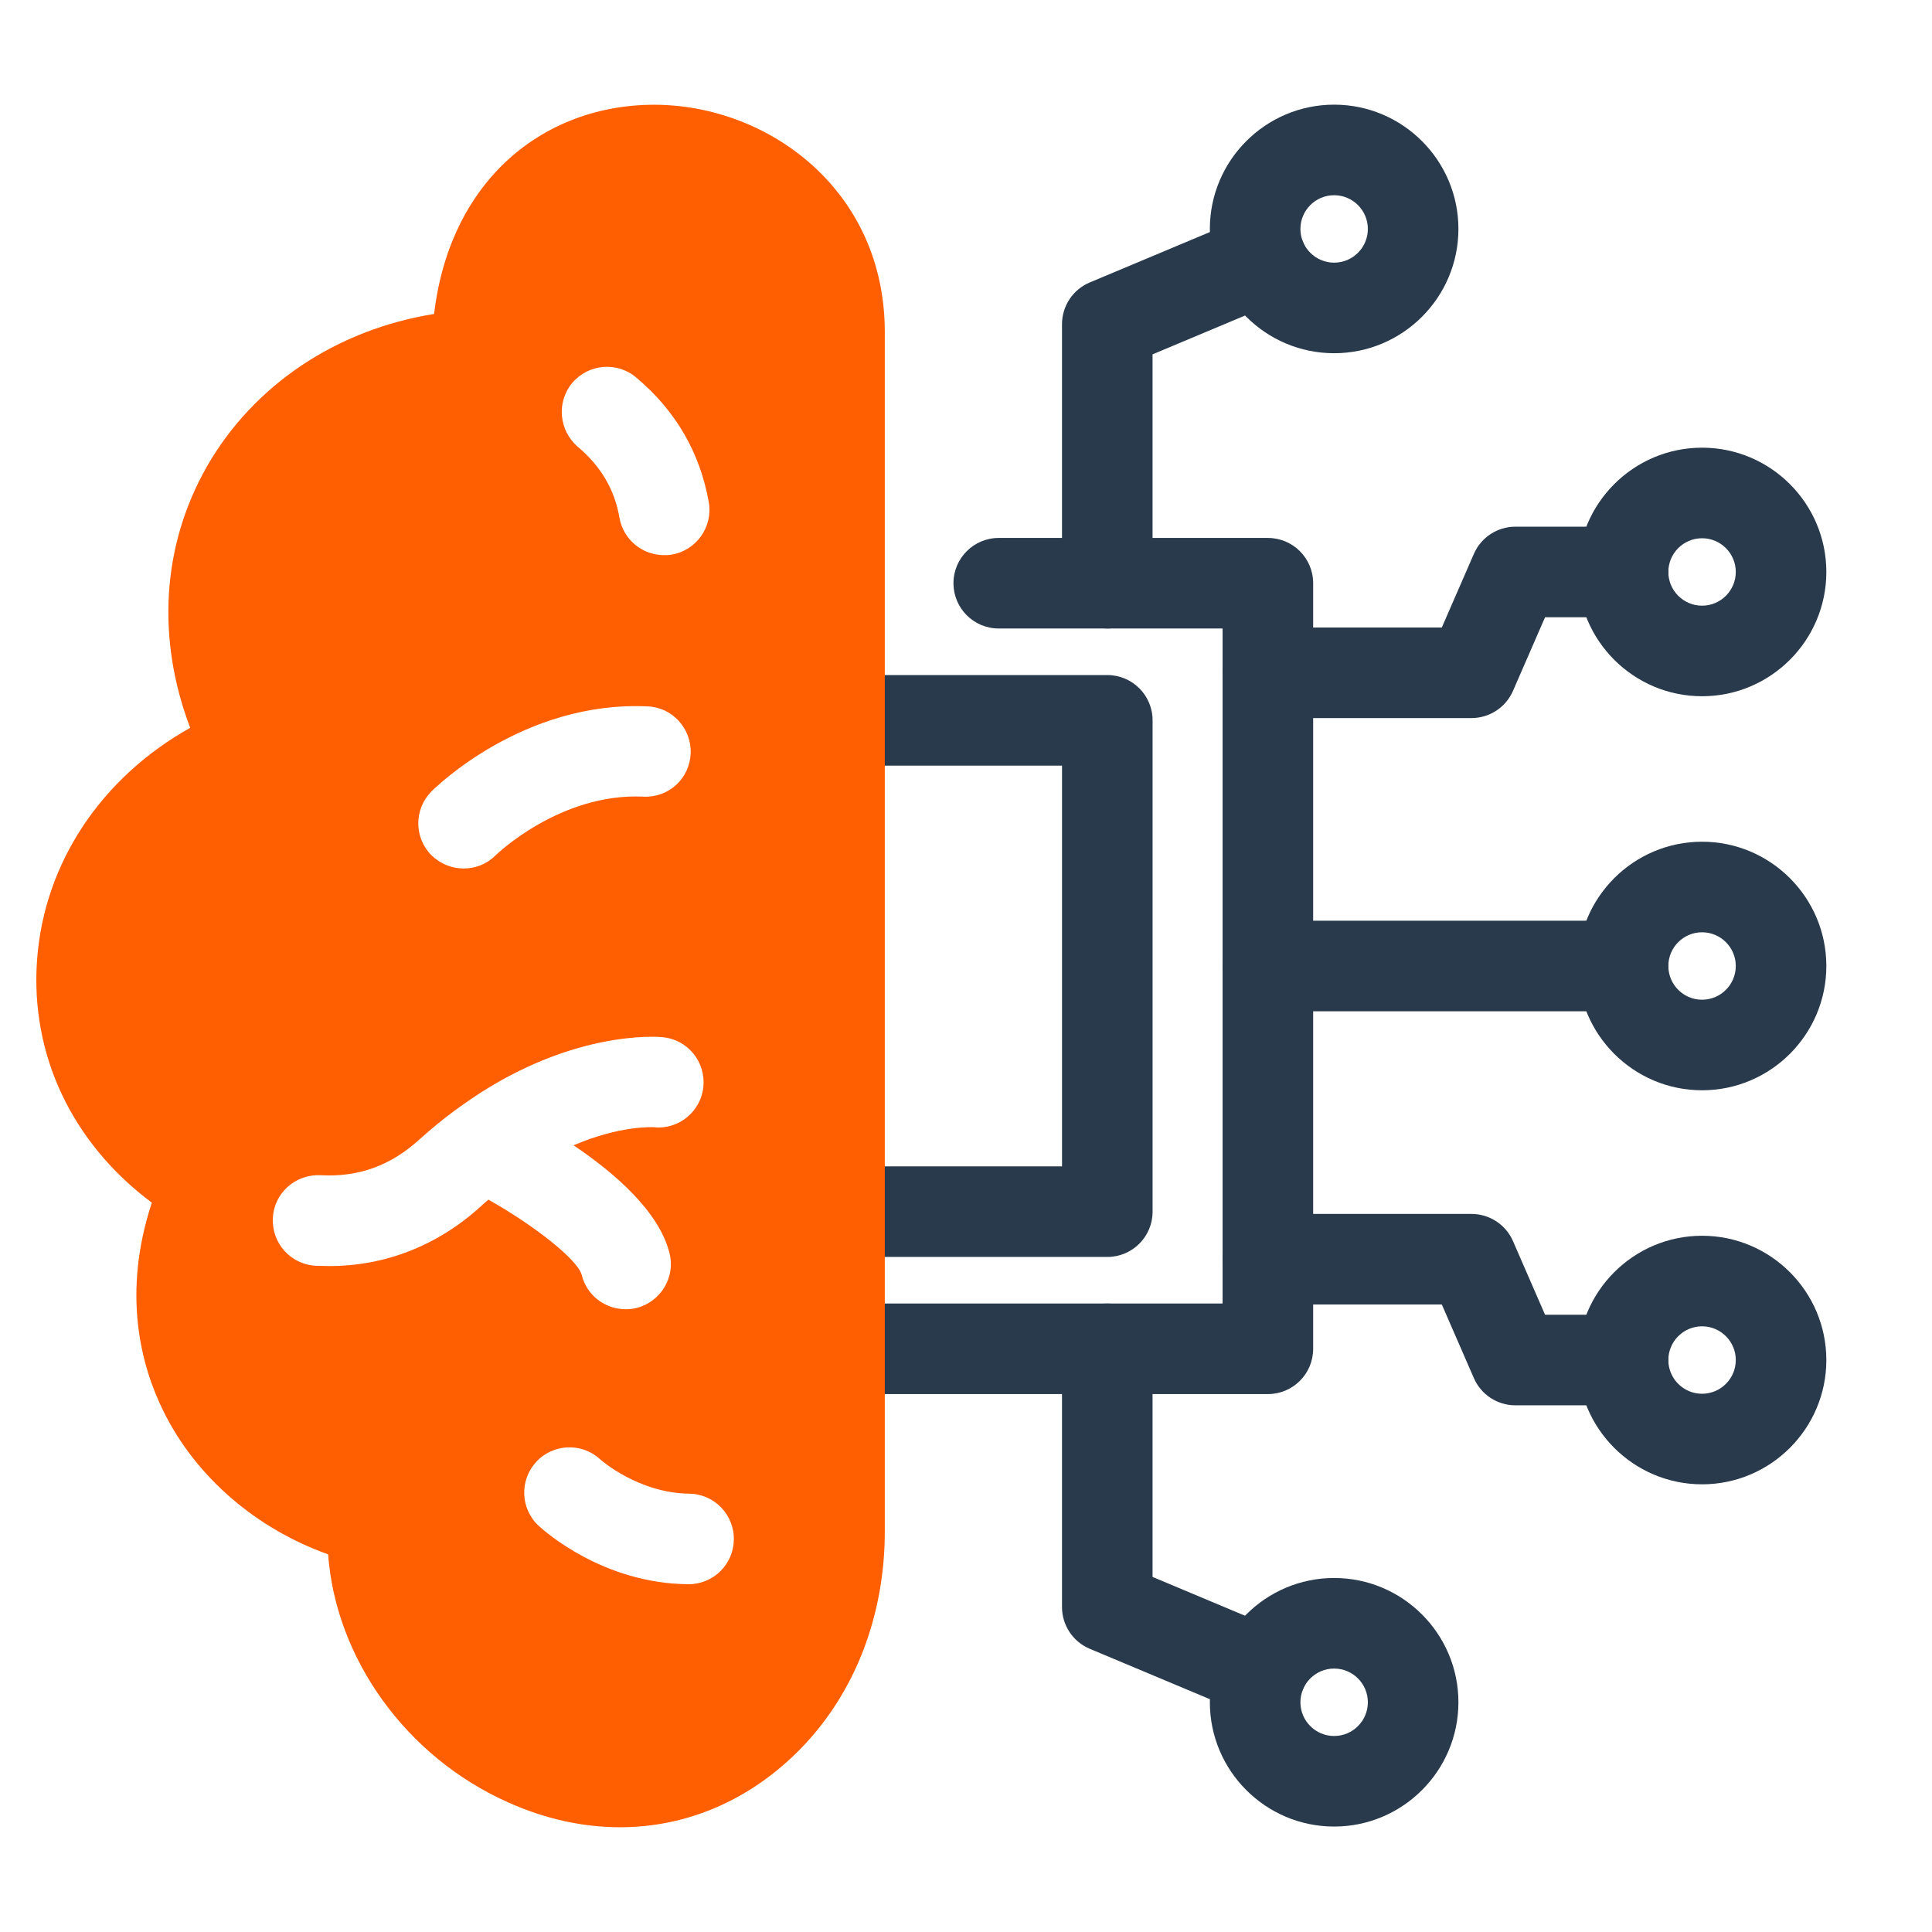
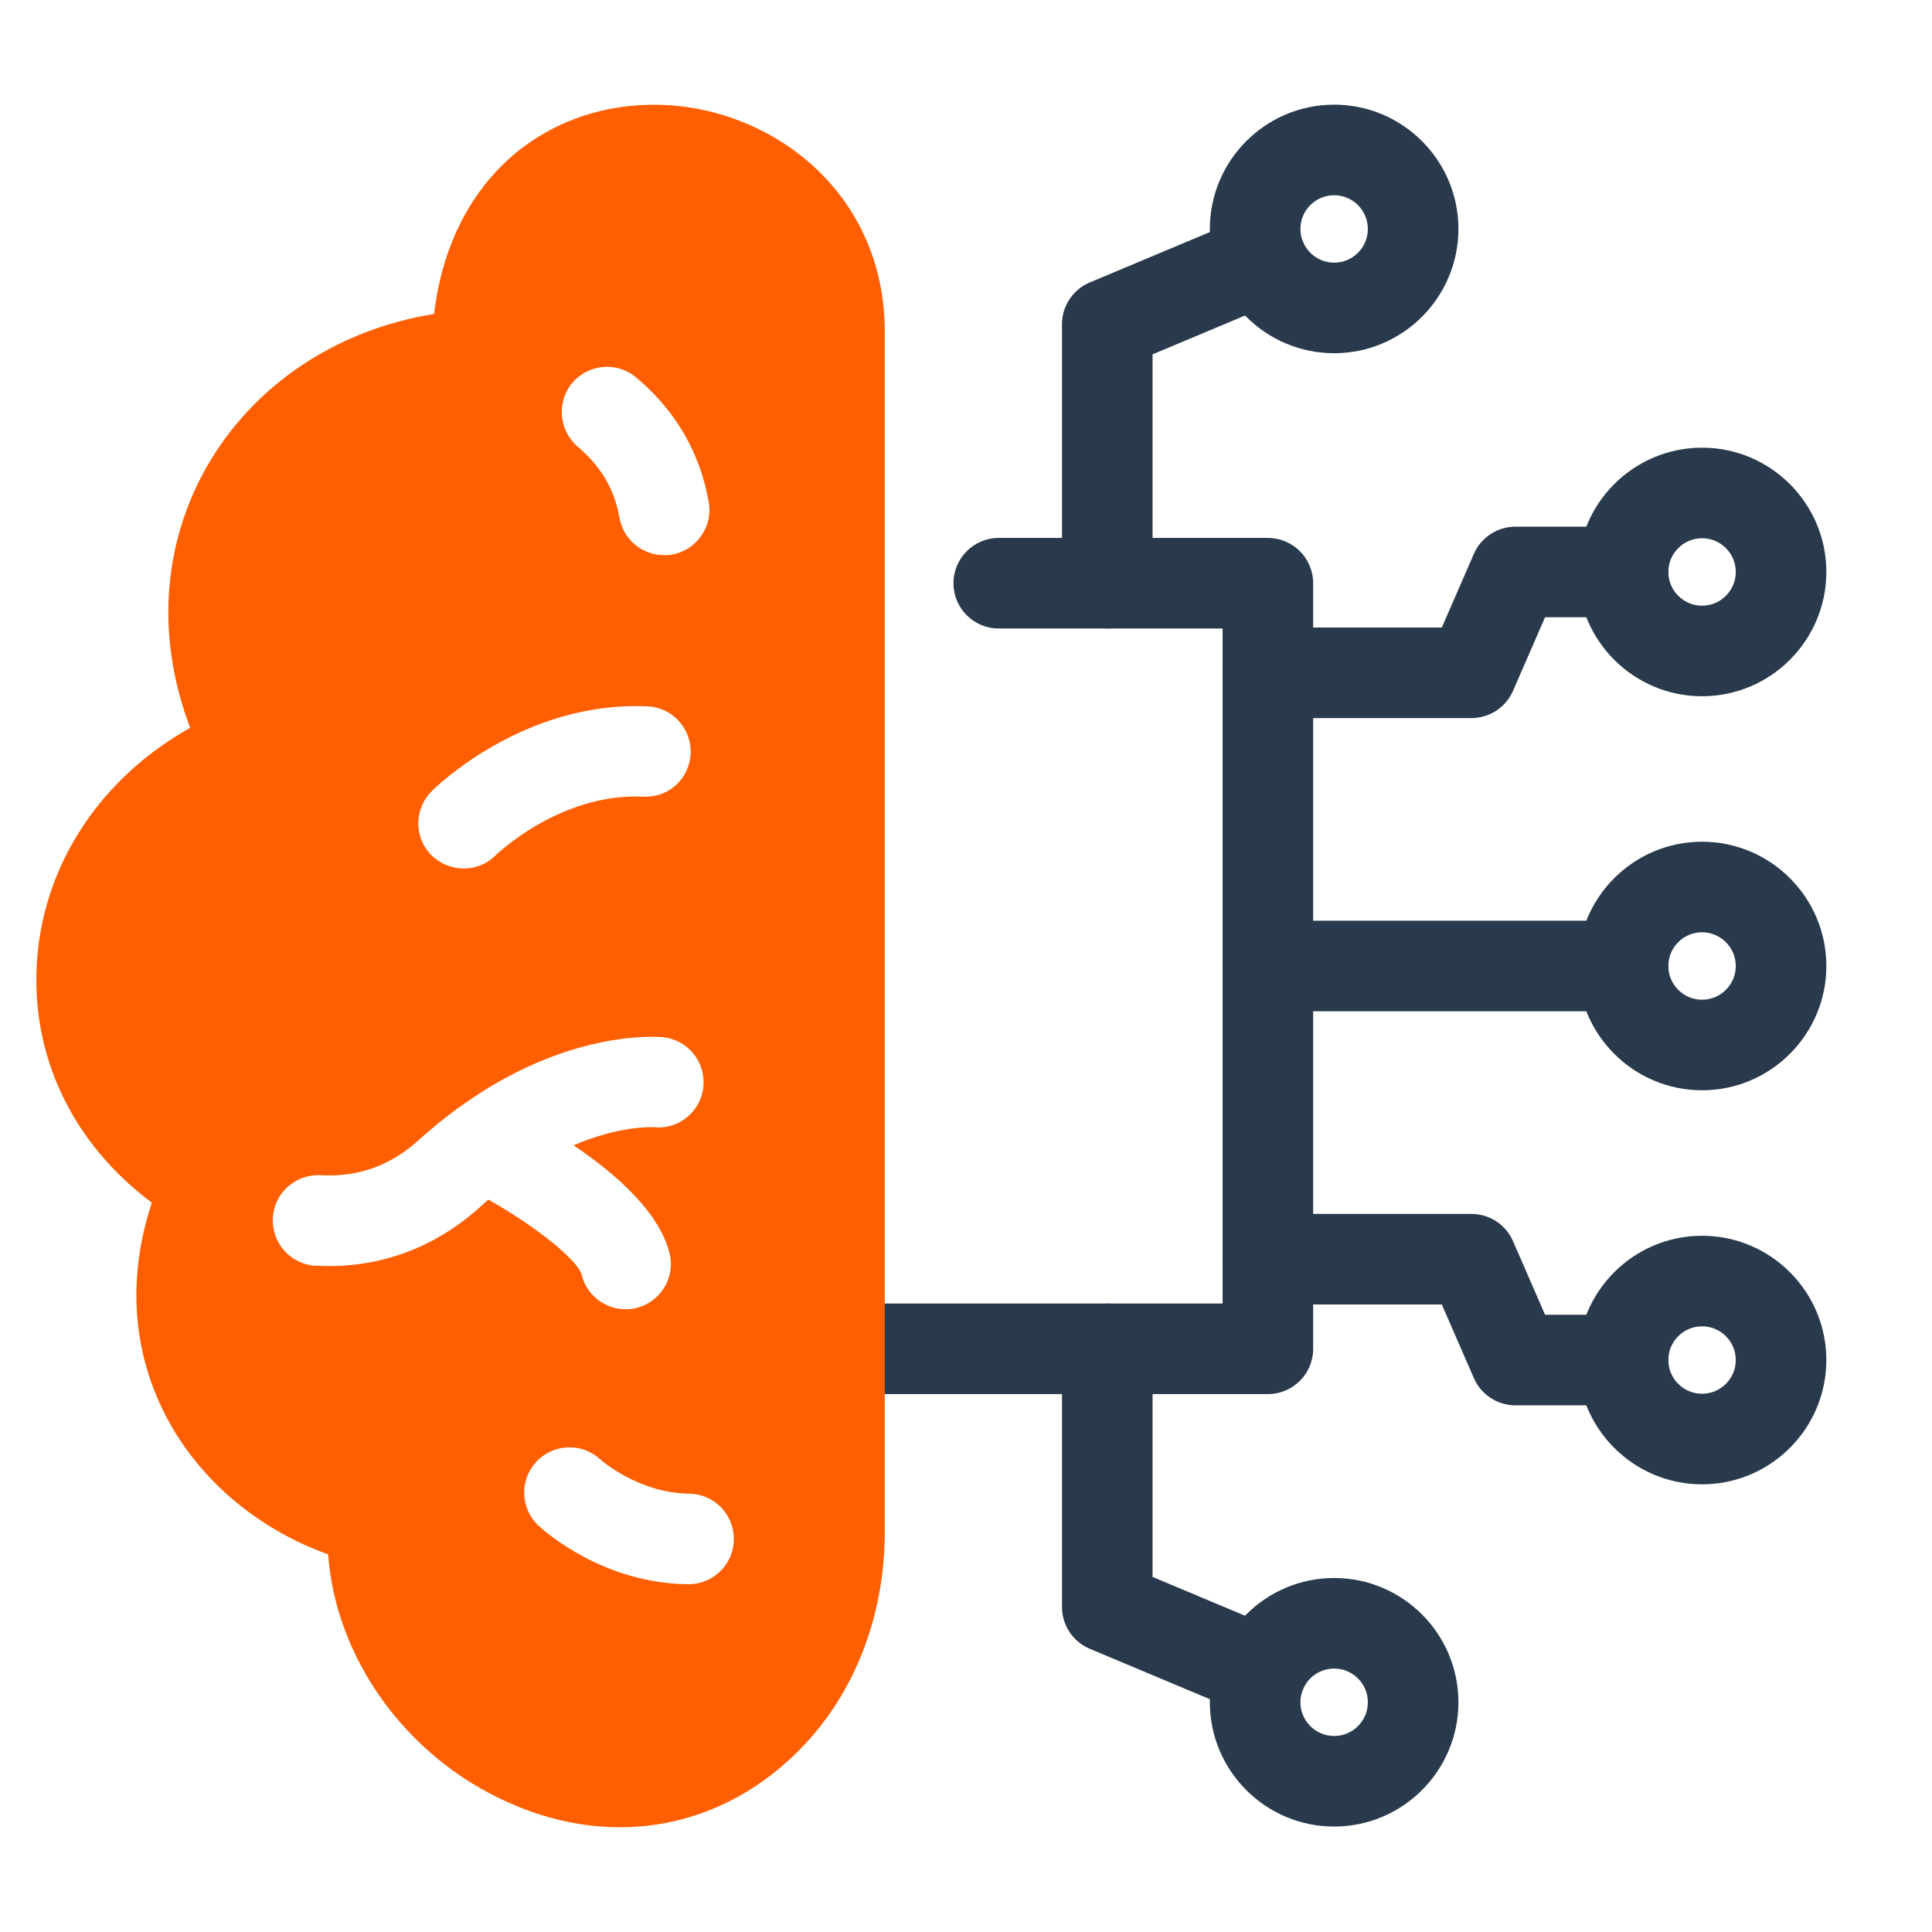
<svg xmlns="http://www.w3.org/2000/svg" id="c" height="64" viewBox="0 0 64 64" width="64" data-name="DYPTA EXPAND">
  <g fill="#293a4c">
    <path d="m42 46.181h-14.191c-.829 0-1.5-.671-1.5-1.5s.671-1.5 1.5-1.5h12.691v-22.361h-7.415c-.829 0-1.5-.671-1.5-1.5s.671-1.5 1.5-1.5h8.915c.829 0 1.5.671 1.5 1.5v25.361c0 .829-.671 1.5-1.5 1.5z" />
-     <path d="m36.681 41.638h-8.872c-.829 0-1.5-.671-1.5-1.5s.671-1.5 1.5-1.5h7.372v-13.276h-7.372c-.829 0-1.5-.671-1.5-1.5s.671-1.5 1.5-1.5h8.872c.829 0 1.5.671 1.5 1.5v16.276c0 .829-.671 1.5-1.5 1.5z" />
    <g>
      <path d="m48.745 23.787h-6.745c-.829 0-1.5-.671-1.5-1.5s.671-1.5 1.5-1.5h5.762l1.062-2.439c.238-.547.778-.901 1.375-.901h3.571c.829 0 1.5.671 1.5 1.5s-.671 1.5-1.5 1.5h-2.588l-1.062 2.439c-.238.547-.778.901-1.375.901z" />
      <path d="m56.383 23.064c-2.27 0-4.117-1.847-4.117-4.117s1.847-4.117 4.117-4.117 4.117 1.847 4.117 4.117-1.847 4.117-4.117 4.117zm0-5.234c-.616 0-1.117.501-1.117 1.117s.501 1.117 1.117 1.117 1.117-.501 1.117-1.117-.501-1.117-1.117-1.117z" />
      <g>
        <path d="m53.77 46.553h-3.571c-.597 0-1.137-.354-1.375-.901l-1.062-2.439h-5.762c-.829 0-1.5-.671-1.5-1.5s.671-1.5 1.5-1.5h6.745c.597 0 1.137.354 1.375.901l1.062 2.439h2.588c.829 0 1.5.671 1.5 1.5s-.671 1.5-1.5 1.5z" />
        <path d="m56.383 49.17c-2.27 0-4.117-1.847-4.117-4.117s1.847-4.117 4.117-4.117 4.117 1.847 4.117 4.117-1.847 4.117-4.117 4.117zm0-5.234c-.616 0-1.117.501-1.117 1.117s.501 1.117 1.117 1.117 1.117-.501 1.117-1.117-.501-1.117-1.117-1.117z" />
      </g>
      <g>
        <path d="m56.383 36.117c-2.27 0-4.117-1.847-4.117-4.117s1.847-4.117 4.117-4.117 4.117 1.847 4.117 4.117-1.847 4.117-4.117 4.117zm0-5.234c-.616 0-1.117.501-1.117 1.117s.501 1.117 1.117 1.117 1.117-.501 1.117-1.117-.501-1.117-1.117-1.117z" />
        <path d="m53.766 33.5h-11.766c-.829 0-1.5-.671-1.5-1.5s.671-1.5 1.5-1.5h11.766c.829 0 1.5.671 1.5 1.5s-.671 1.5-1.5 1.5z" />
      </g>
      <g>
        <path d="m44.195 11.701c-2.27 0-4.117-1.847-4.117-4.117s1.847-4.117 4.117-4.117 4.117 1.847 4.117 4.117-1.847 4.117-4.117 4.117zm0-5.234c-.616 0-1.117.501-1.117 1.117s.501 1.117 1.117 1.117 1.117-.501 1.117-1.117-.501-1.117-1.117-1.117z" />
        <path d="m36.68 20.819c-.829 0-1.5-.671-1.5-1.5v-8.579c0-.604.362-1.149.919-1.383l5.1-2.14c.762-.32 1.643.039 1.964.803.32.764-.039 1.643-.803 1.964l-4.18 1.754v7.582c0 .829-.671 1.5-1.5 1.5z" />
      </g>
      <g>
        <path d="m44.195 60.507c-2.27 0-4.117-1.847-4.117-4.117s1.847-4.117 4.117-4.117 4.117 1.847 4.117 4.117-1.847 4.117-4.117 4.117zm0-5.234c-.616 0-1.117.501-1.117 1.117s.501 1.117 1.117 1.117 1.117-.501 1.117-1.117-.501-1.117-1.117-1.117z" />
        <path d="m41.779 56.875c-.194 0-.39-.038-.58-.117l-5.1-2.14c-.557-.234-.919-.779-.919-1.383v-8.553c0-.829.671-1.5 1.5-1.5s1.5.671 1.5 1.5v7.556l4.18 1.754c.764.321 1.123 1.2.803 1.964-.241.574-.798.92-1.384.92z" />
      </g>
    </g>
  </g>
  <path d="m21.67 3.47c-1.97 0-3.78.73-5.1 2.07-.88.89-1.9 2.42-2.19 4.86-3.23.52-5.98 2.35-7.53 5.06-1.49 2.62-1.67 5.7-.55 8.65-2.93 1.64-4.83 4.46-5.07 7.66-.24 3.18 1.17 6.11 3.8 8.07-.99 3-.37 5.39.39 6.92 1.08 2.18 3.07 3.88 5.45 4.73.25 3.44 2.57 6.7 5.95 8.21 1.24.56 2.5.83 3.72.83 2.22 0 4.33-.9 6.01-2.63 1.78-1.84 2.76-4.39 2.76-7.17v-39.73c0-4.72-3.88-7.53-7.64-7.53zm-2.71 9.21c.54-.63 1.49-.71 2.12-.17 1.31 1.1 2.11 2.49 2.4 4.13.14.81-.41 1.59-1.22 1.73-.09.02-.18.02-.26.02-.72 0-1.35-.51-1.48-1.24-.16-.93-.61-1.7-1.38-2.35-.63-.54-.71-1.49-.18-2.12zm-4.66 13.53c.12-.12 3.04-3 7.15-2.81.82.03 1.46.73 1.43 1.56-.04.83-.72 1.47-1.57 1.43-2.76-.13-4.88 1.93-4.9 1.95-.29.29-.67.43-1.05.43-.39 0-.77-.15-1.07-.44-.58-.59-.58-1.53.01-2.12zm1.88 13.53c-.08.07-.17.14-.25.22-1.43 1.3-3.16 1.98-5.03 1.98-.15 0-.3-.01-.45-.01-.83-.05-1.46-.76-1.41-1.59.04-.82.75-1.45 1.58-1.41 1.26.07 2.33-.32 3.28-1.19.39-.35.78-.67 1.16-.95l.21-.15c3.53-2.55 6.54-2.3 6.69-2.28.82.08 1.42.81 1.34 1.64-.08.82-.82 1.43-1.64 1.34-.06 0-1.12-.06-2.66.6 1.38.93 2.84 2.2 3.18 3.58.2.8-.3 1.61-1.1 1.81-.12.03-.24.04-.36.04-.67 0-1.29-.46-1.45-1.14-.14-.5-1.53-1.61-3.09-2.49zm6.63 12.74h-.02c-2.81-.03-4.73-1.74-4.94-1.93-.61-.56-.65-1.51-.09-2.12s1.51-.65 2.12-.09c.04.04 1.28 1.12 2.95 1.14.83.01 1.49.69 1.48 1.52-.01.82-.68 1.48-1.5 1.48z" fill="#ff5f00" />
</svg>